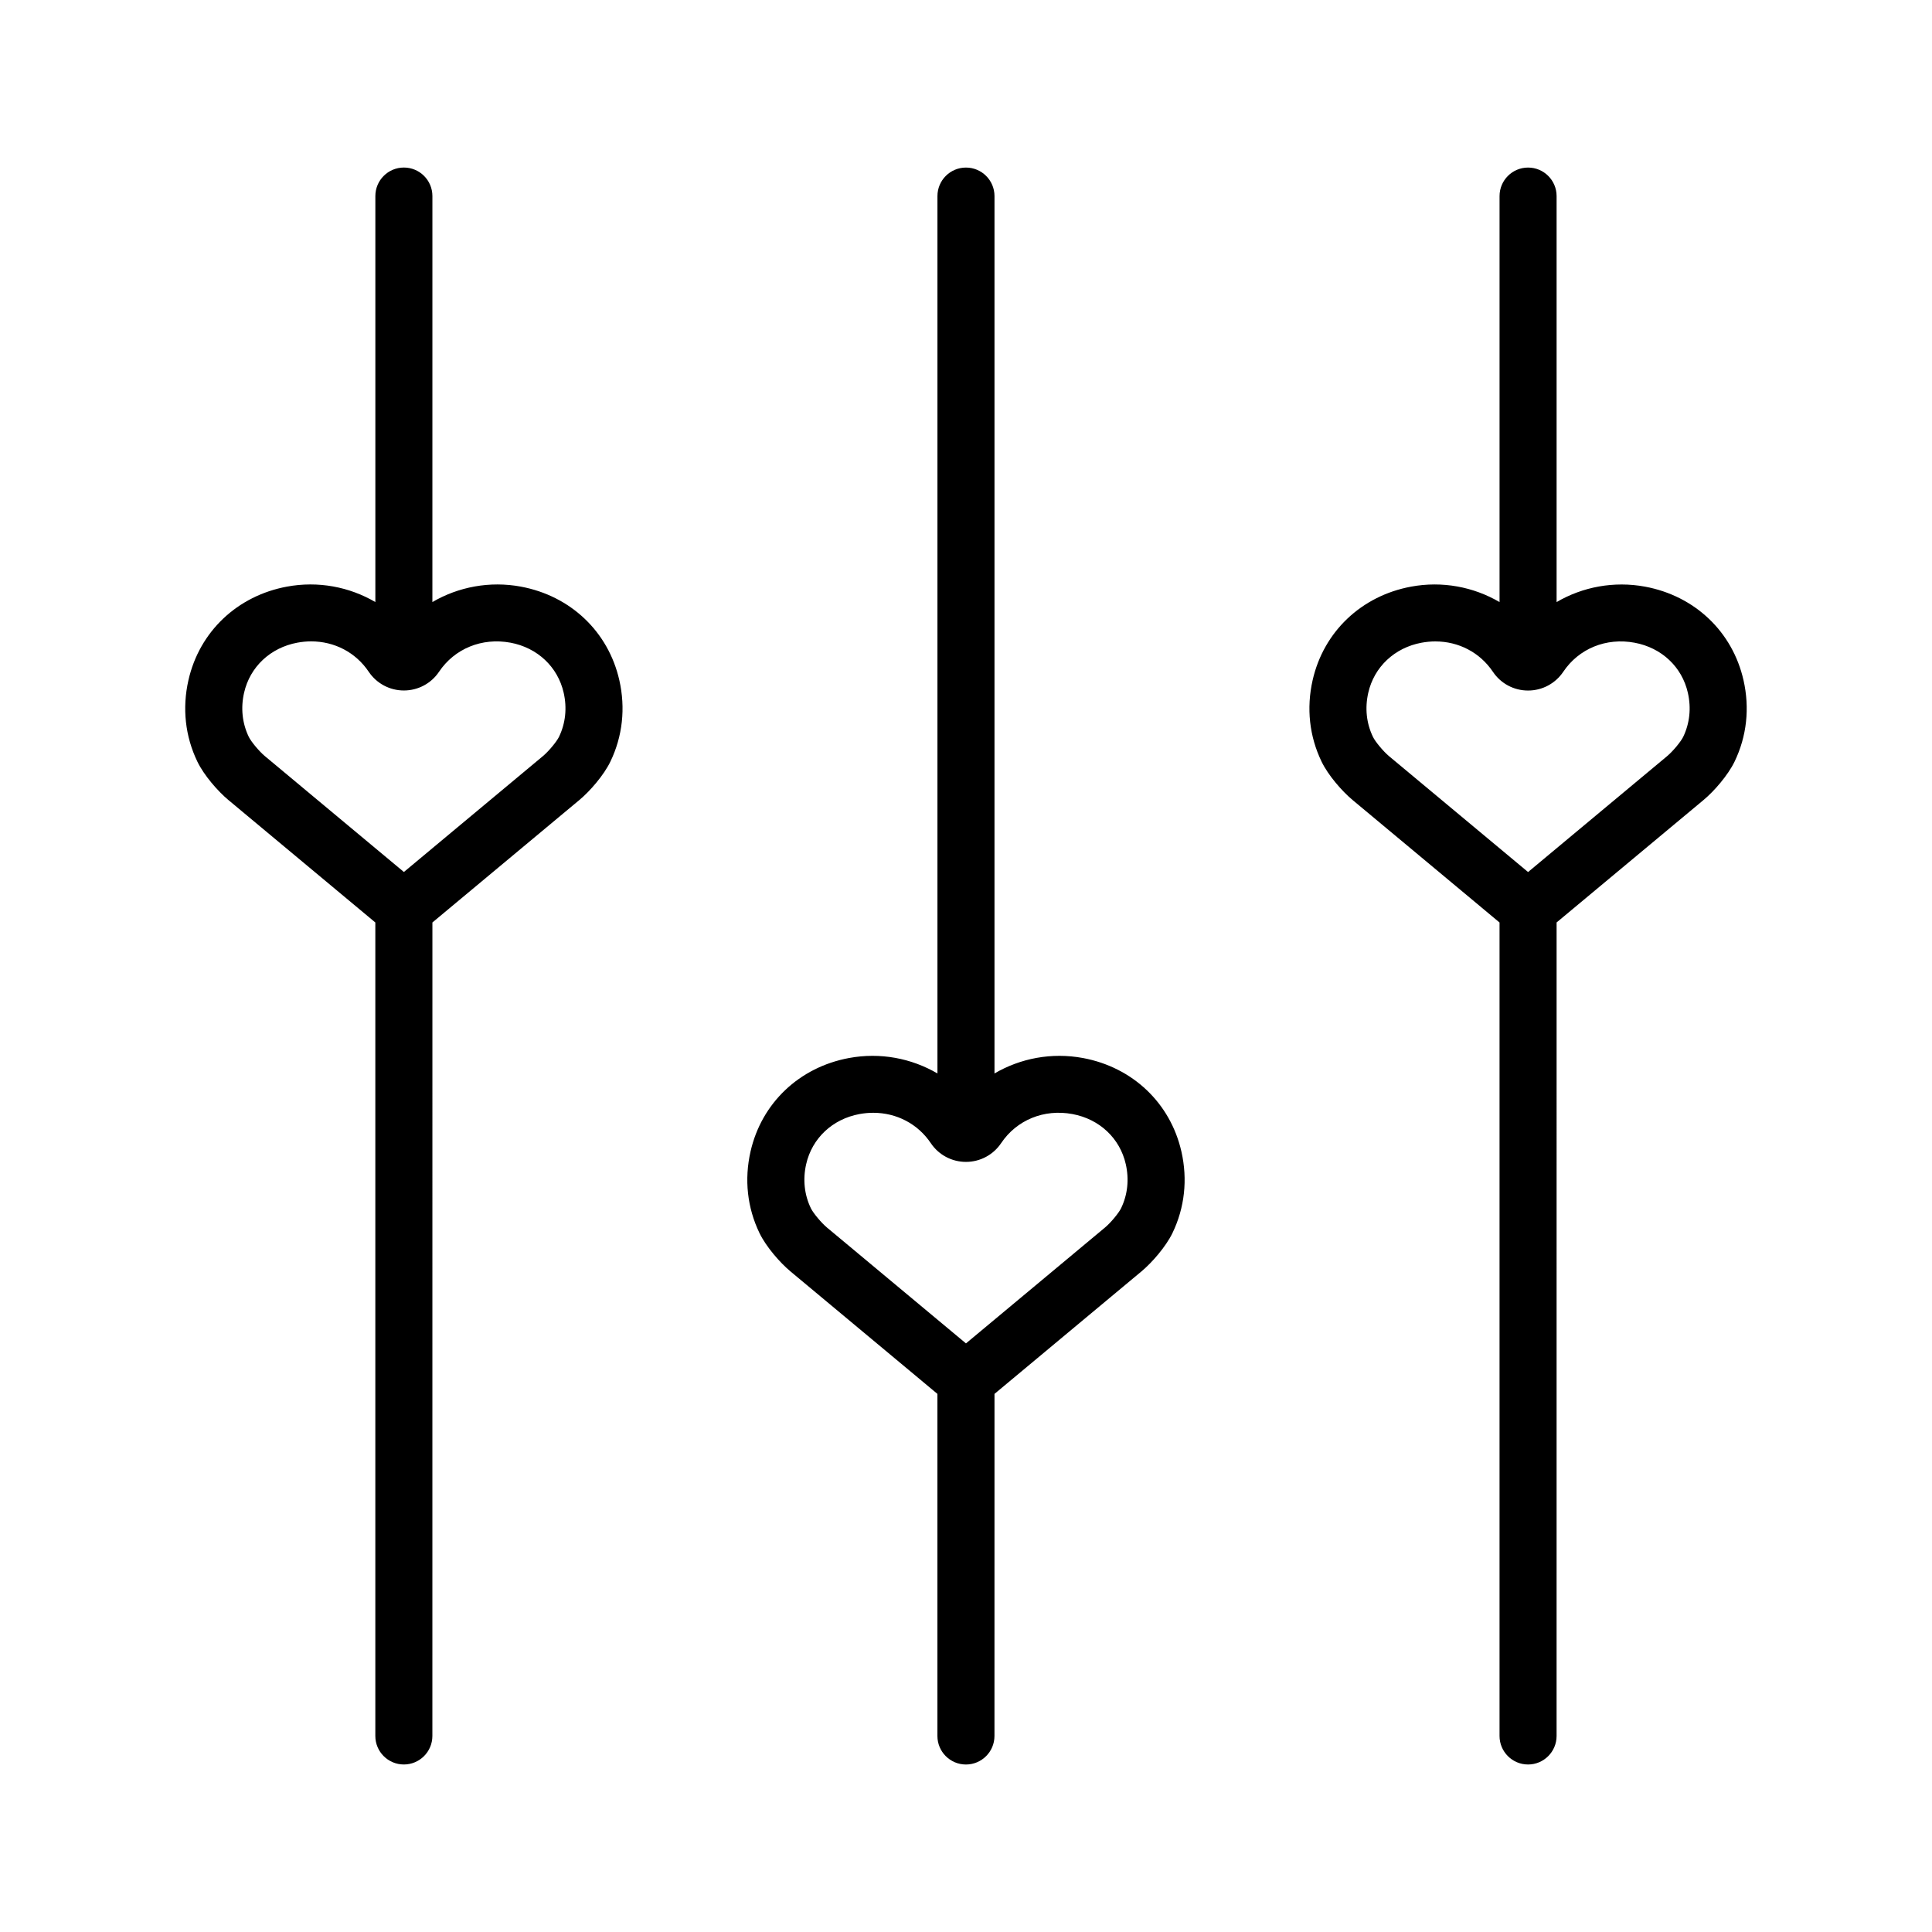
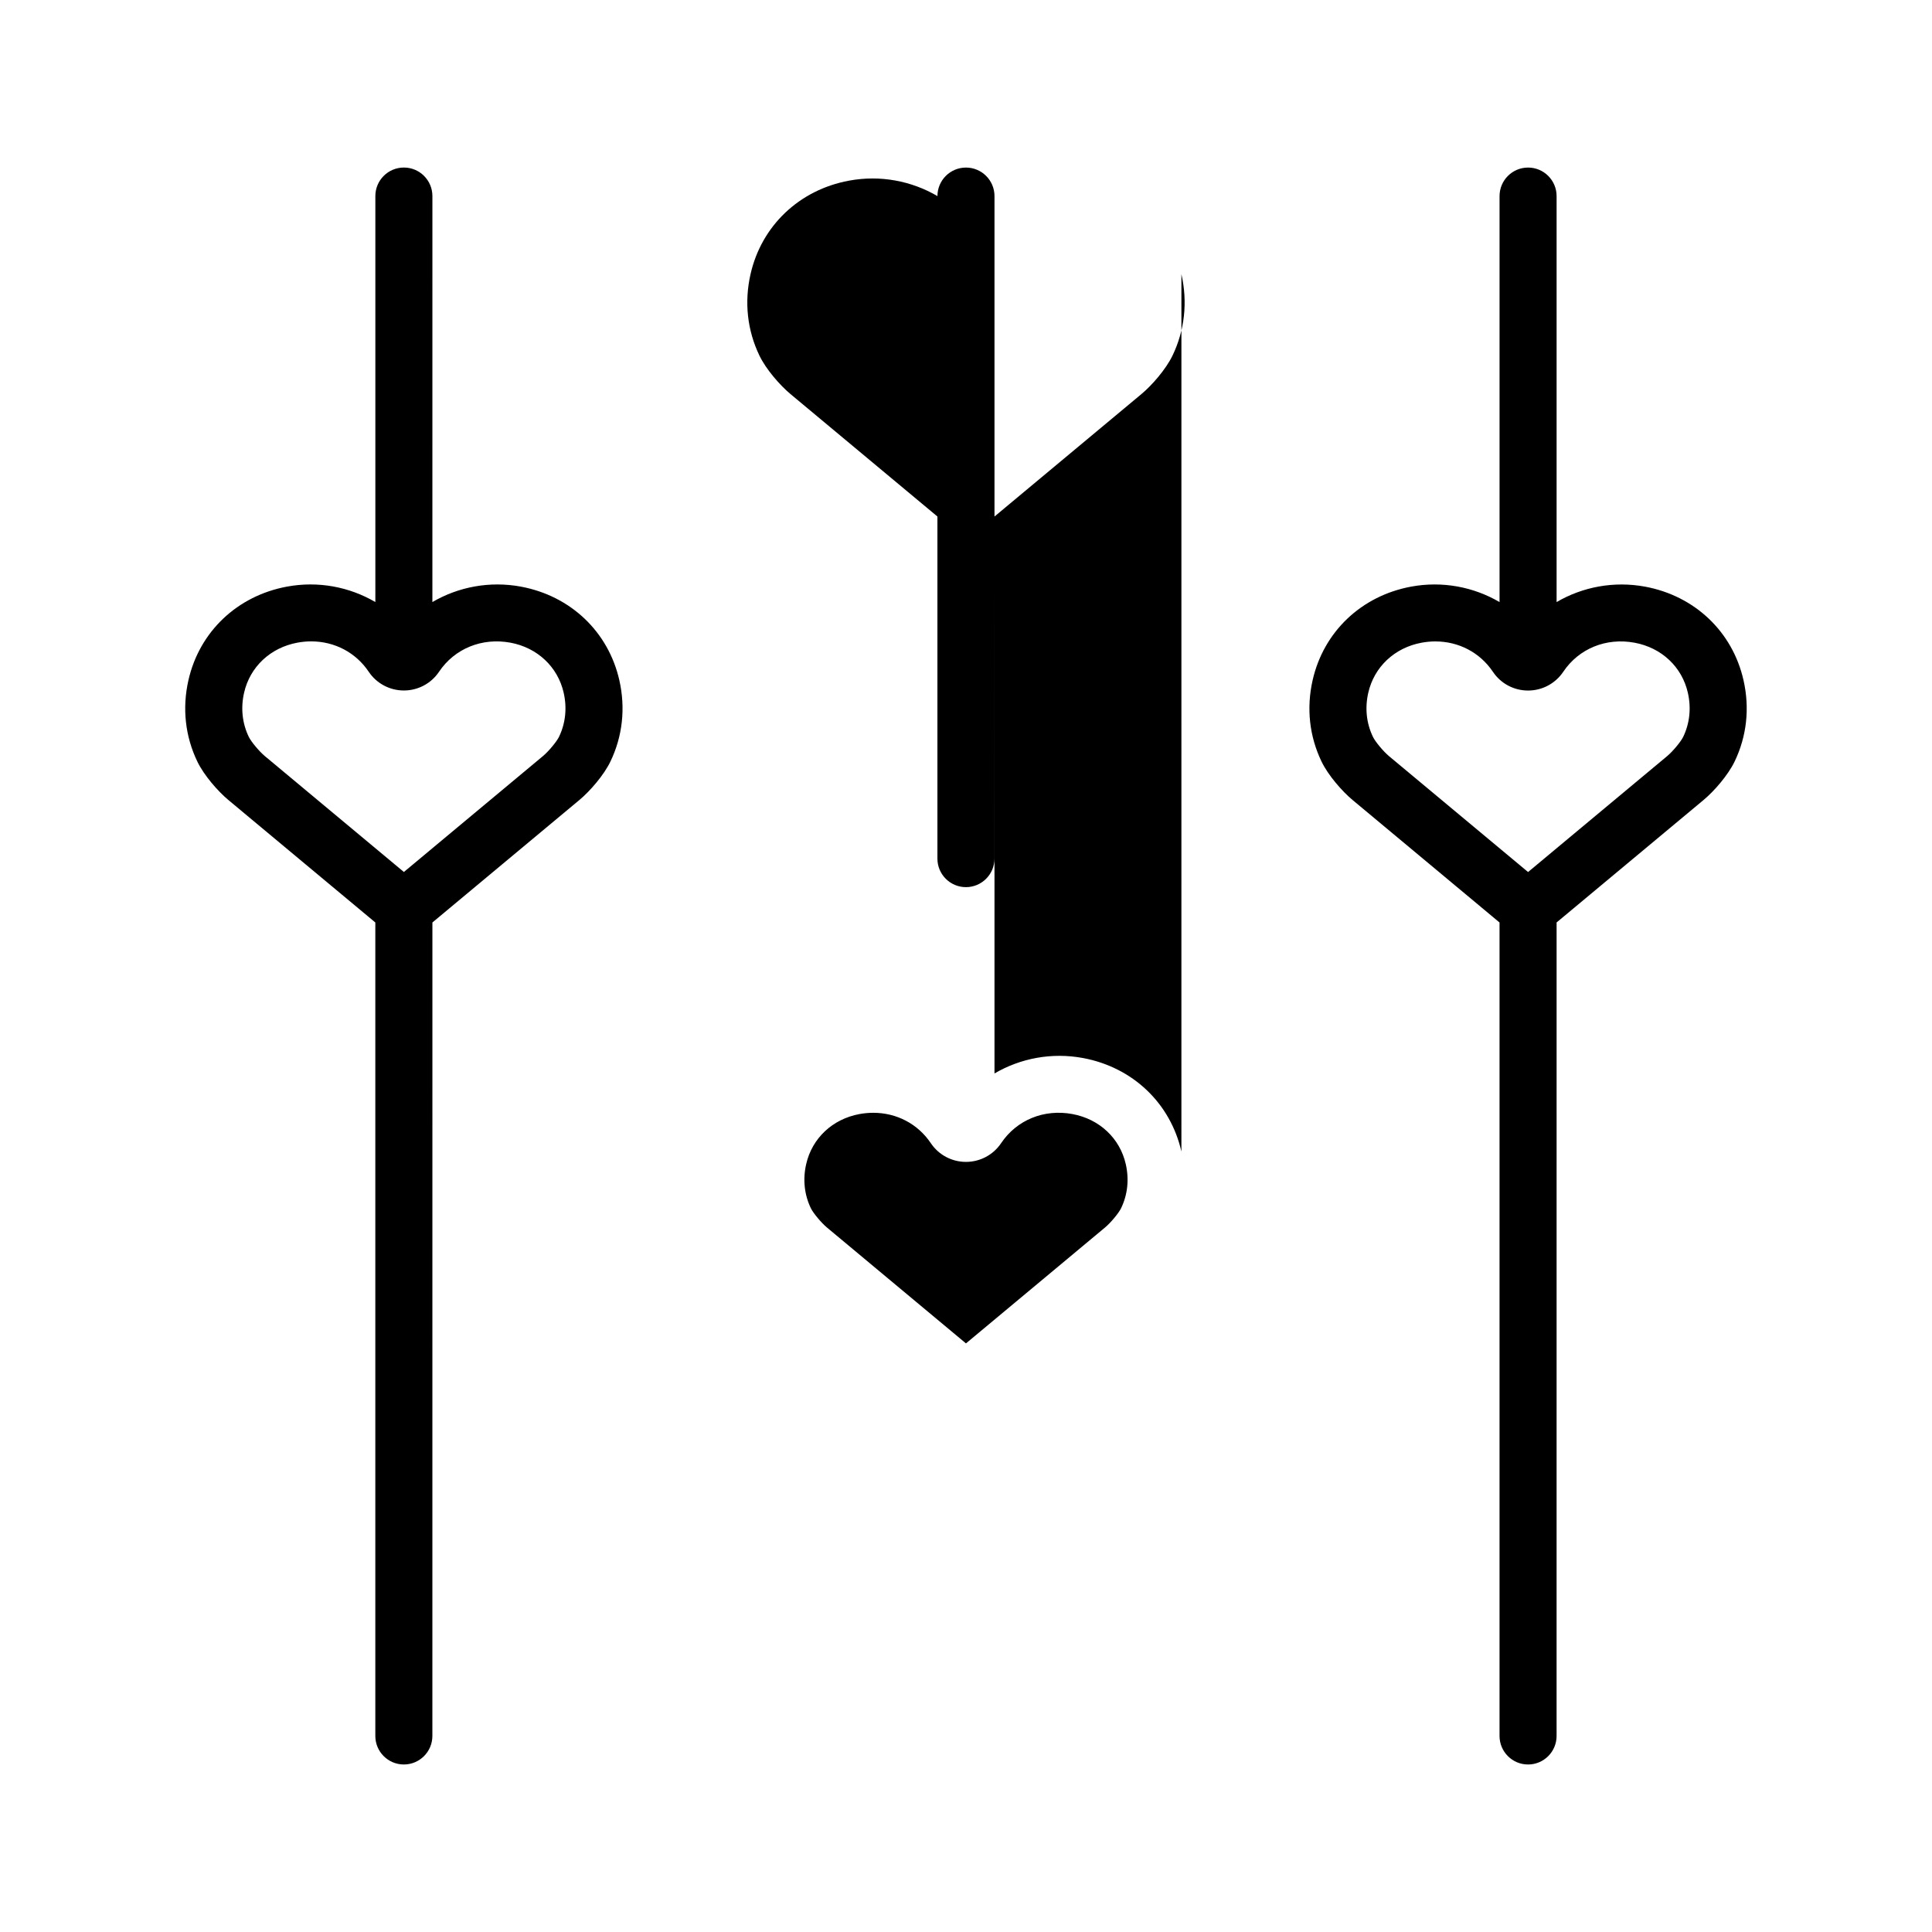
<svg xmlns="http://www.w3.org/2000/svg" fill="#000000" width="800px" height="800px" version="1.1" viewBox="144 144 512 512">
-   <path d="m282.04 299.46c-8.27-1.527-16.555 0.062-23.453 4.09l0.004-107.59c0-4.176-3.383-7.559-7.559-7.559-4.176 0-7.559 3.383-7.559 7.559v107.59c-6.887-4.031-15.164-5.625-23.445-4.086-13.176 2.449-23.172 11.941-26.09 24.785-1.684 7.418-0.867 14.883 2.367 21.59 1.762 3.648 5.457 7.867 8.195 10.152l38.965 32.477v215.58c0 4.172 3.383 7.559 7.559 7.559 4.176 0 7.559-3.387 7.559-7.559l0.008-215.58 38.969-32.477c2.742-2.285 6.441-6.512 8.203-10.168 3.227-6.703 4.043-14.164 2.363-21.574-2.918-12.844-12.914-22.336-26.086-24.785zm10.105 39.801c-0.621 1.293-2.773 3.871-4.262 5.113l-36.848 30.711-36.848-30.711c-1.488-1.238-3.637-3.816-4.262-5.106-1.73-3.594-2.164-7.633-1.242-11.68 1.559-6.859 6.961-11.941 14.109-13.273 1.238-0.23 2.469-0.344 3.676-0.344 6.164 0 11.797 2.914 15.254 8.062 2.082 3.102 5.566 4.953 9.309 4.953h0.004c3.746-0.004 7.227-1.855 9.305-4.953 4.137-6.16 11.391-9.113 18.934-7.719 7.144 1.328 12.547 6.414 14.105 13.27 0.922 4.047 0.496 8.082-1.234 11.676zm164.94 109.91c-2.918-12.836-12.91-22.332-26.086-24.785-8.285-1.535-16.559 0.059-23.449 4.09v-232.51c0-4.176-3.387-7.559-7.559-7.559-4.176 0-7.559 3.383-7.559 7.559v232.51c-6.891-4.031-15.172-5.629-23.445-4.09-13.176 2.445-23.172 11.941-26.09 24.781-1.684 7.426-0.867 14.887 2.367 21.594 1.754 3.641 5.449 7.863 8.195 10.156l38.965 32.477v90.66c0 4.172 3.383 7.559 7.559 7.559 4.172 0 7.559-3.387 7.559-7.559l0.008-90.66 38.973-32.48c2.742-2.289 6.441-6.516 8.203-10.168 3.223-6.695 4.039-14.156 2.363-21.562-0.004-0.008-0.004-0.008-0.004-0.008zm-15.98 15.012c-0.621 1.293-2.773 3.879-4.262 5.117l-36.852 30.715-36.84-30.707c-1.492-1.246-3.644-3.828-4.266-5.113-1.73-3.59-2.164-7.637-1.242-11.684 1.559-6.859 6.961-11.941 14.105-13.27 1.238-0.227 2.469-0.34 3.676-0.34 6.164 0 11.801 2.914 15.258 8.059 2.082 3.102 5.559 4.953 9.305 4.953h0.004c3.742 0 7.223-1.852 9.309-4.953 4.137-6.164 11.379-9.133 18.934-7.719 7.148 1.332 12.555 6.414 14.109 13.273 0.918 4.047 0.492 8.078-1.238 11.668zm164.94-139.93c-2.906-12.84-12.906-22.336-26.082-24.785-8.27-1.527-16.555 0.059-23.449 4.086v-107.59c0-4.176-3.387-7.559-7.559-7.559-4.172 0-7.559 3.383-7.559 7.559v107.59c-6.894-4.031-15.172-5.629-23.449-4.09-13.176 2.449-23.168 11.941-26.086 24.785-1.684 7.418-0.867 14.883 2.371 21.59 1.758 3.648 5.457 7.867 8.195 10.152l38.965 32.477v215.58c0 4.172 3.387 7.559 7.559 7.559s7.559-3.387 7.559-7.559l0.004-215.59 38.965-32.473c2.742-2.281 6.441-6.508 8.207-10.168 3.231-6.703 4.039-14.16 2.359-21.57zm-15.973 15.012c-0.629 1.297-2.781 3.879-4.266 5.117l-36.852 30.715-36.852-30.711c-1.484-1.238-3.637-3.816-4.254-5.106-1.738-3.594-2.164-7.633-1.246-11.68 1.555-6.859 6.961-11.941 14.105-13.273 1.238-0.23 2.469-0.344 3.68-0.344 6.16 0 11.797 2.914 15.254 8.055 2.078 3.106 5.555 4.961 9.305 4.961h0.012c3.742 0 7.223-1.852 9.312-4.957 4.129-6.16 11.371-9.125 18.926-7.715 7.148 1.328 12.551 6.41 14.105 13.266v0.004c0.922 4.047 0.492 8.082-1.23 11.668z" />
+   <path d="m282.04 299.46c-8.27-1.527-16.555 0.062-23.453 4.09l0.004-107.59c0-4.176-3.383-7.559-7.559-7.559-4.176 0-7.559 3.383-7.559 7.559v107.59c-6.887-4.031-15.164-5.625-23.445-4.086-13.176 2.449-23.172 11.941-26.09 24.785-1.684 7.418-0.867 14.883 2.367 21.59 1.762 3.648 5.457 7.867 8.195 10.152l38.965 32.477v215.58c0 4.172 3.383 7.559 7.559 7.559 4.176 0 7.559-3.387 7.559-7.559l0.008-215.58 38.969-32.477c2.742-2.285 6.441-6.512 8.203-10.168 3.227-6.703 4.043-14.164 2.363-21.574-2.918-12.844-12.914-22.336-26.086-24.785zm10.105 39.801c-0.621 1.293-2.773 3.871-4.262 5.113l-36.848 30.711-36.848-30.711c-1.488-1.238-3.637-3.816-4.262-5.106-1.73-3.594-2.164-7.633-1.242-11.68 1.559-6.859 6.961-11.941 14.109-13.273 1.238-0.23 2.469-0.344 3.676-0.344 6.164 0 11.797 2.914 15.254 8.062 2.082 3.102 5.566 4.953 9.309 4.953h0.004c3.746-0.004 7.227-1.855 9.305-4.953 4.137-6.16 11.391-9.113 18.934-7.719 7.144 1.328 12.547 6.414 14.105 13.27 0.922 4.047 0.496 8.082-1.234 11.676zm164.94 109.91c-2.918-12.836-12.91-22.332-26.086-24.785-8.285-1.535-16.559 0.059-23.449 4.09v-232.51c0-4.176-3.387-7.559-7.559-7.559-4.176 0-7.559 3.383-7.559 7.559c-6.891-4.031-15.172-5.629-23.445-4.09-13.176 2.445-23.172 11.941-26.09 24.781-1.684 7.426-0.867 14.887 2.367 21.594 1.754 3.641 5.449 7.863 8.195 10.156l38.965 32.477v90.66c0 4.172 3.383 7.559 7.559 7.559 4.172 0 7.559-3.387 7.559-7.559l0.008-90.66 38.973-32.48c2.742-2.289 6.441-6.516 8.203-10.168 3.223-6.695 4.039-14.156 2.363-21.562-0.004-0.008-0.004-0.008-0.004-0.008zm-15.98 15.012c-0.621 1.293-2.773 3.879-4.262 5.117l-36.852 30.715-36.84-30.707c-1.492-1.246-3.644-3.828-4.266-5.113-1.73-3.59-2.164-7.637-1.242-11.684 1.559-6.859 6.961-11.941 14.105-13.27 1.238-0.227 2.469-0.34 3.676-0.34 6.164 0 11.801 2.914 15.258 8.059 2.082 3.102 5.559 4.953 9.305 4.953h0.004c3.742 0 7.223-1.852 9.309-4.953 4.137-6.164 11.379-9.133 18.934-7.719 7.148 1.332 12.555 6.414 14.109 13.273 0.918 4.047 0.492 8.078-1.238 11.668zm164.94-139.93c-2.906-12.84-12.906-22.336-26.082-24.785-8.27-1.527-16.555 0.059-23.449 4.086v-107.59c0-4.176-3.387-7.559-7.559-7.559-4.172 0-7.559 3.383-7.559 7.559v107.59c-6.894-4.031-15.172-5.629-23.449-4.09-13.176 2.449-23.168 11.941-26.086 24.785-1.684 7.418-0.867 14.883 2.371 21.59 1.758 3.648 5.457 7.867 8.195 10.152l38.965 32.477v215.58c0 4.172 3.387 7.559 7.559 7.559s7.559-3.387 7.559-7.559l0.004-215.59 38.965-32.473c2.742-2.281 6.441-6.508 8.207-10.168 3.231-6.703 4.039-14.16 2.359-21.57zm-15.973 15.012c-0.629 1.297-2.781 3.879-4.266 5.117l-36.852 30.715-36.852-30.711c-1.484-1.238-3.637-3.816-4.254-5.106-1.738-3.594-2.164-7.633-1.246-11.68 1.555-6.859 6.961-11.941 14.105-13.273 1.238-0.23 2.469-0.344 3.68-0.344 6.16 0 11.797 2.914 15.254 8.055 2.078 3.106 5.555 4.961 9.305 4.961h0.012c3.742 0 7.223-1.852 9.312-4.957 4.129-6.16 11.371-9.125 18.926-7.715 7.148 1.328 12.551 6.41 14.105 13.266v0.004c0.922 4.047 0.492 8.082-1.23 11.668z" />
</svg>